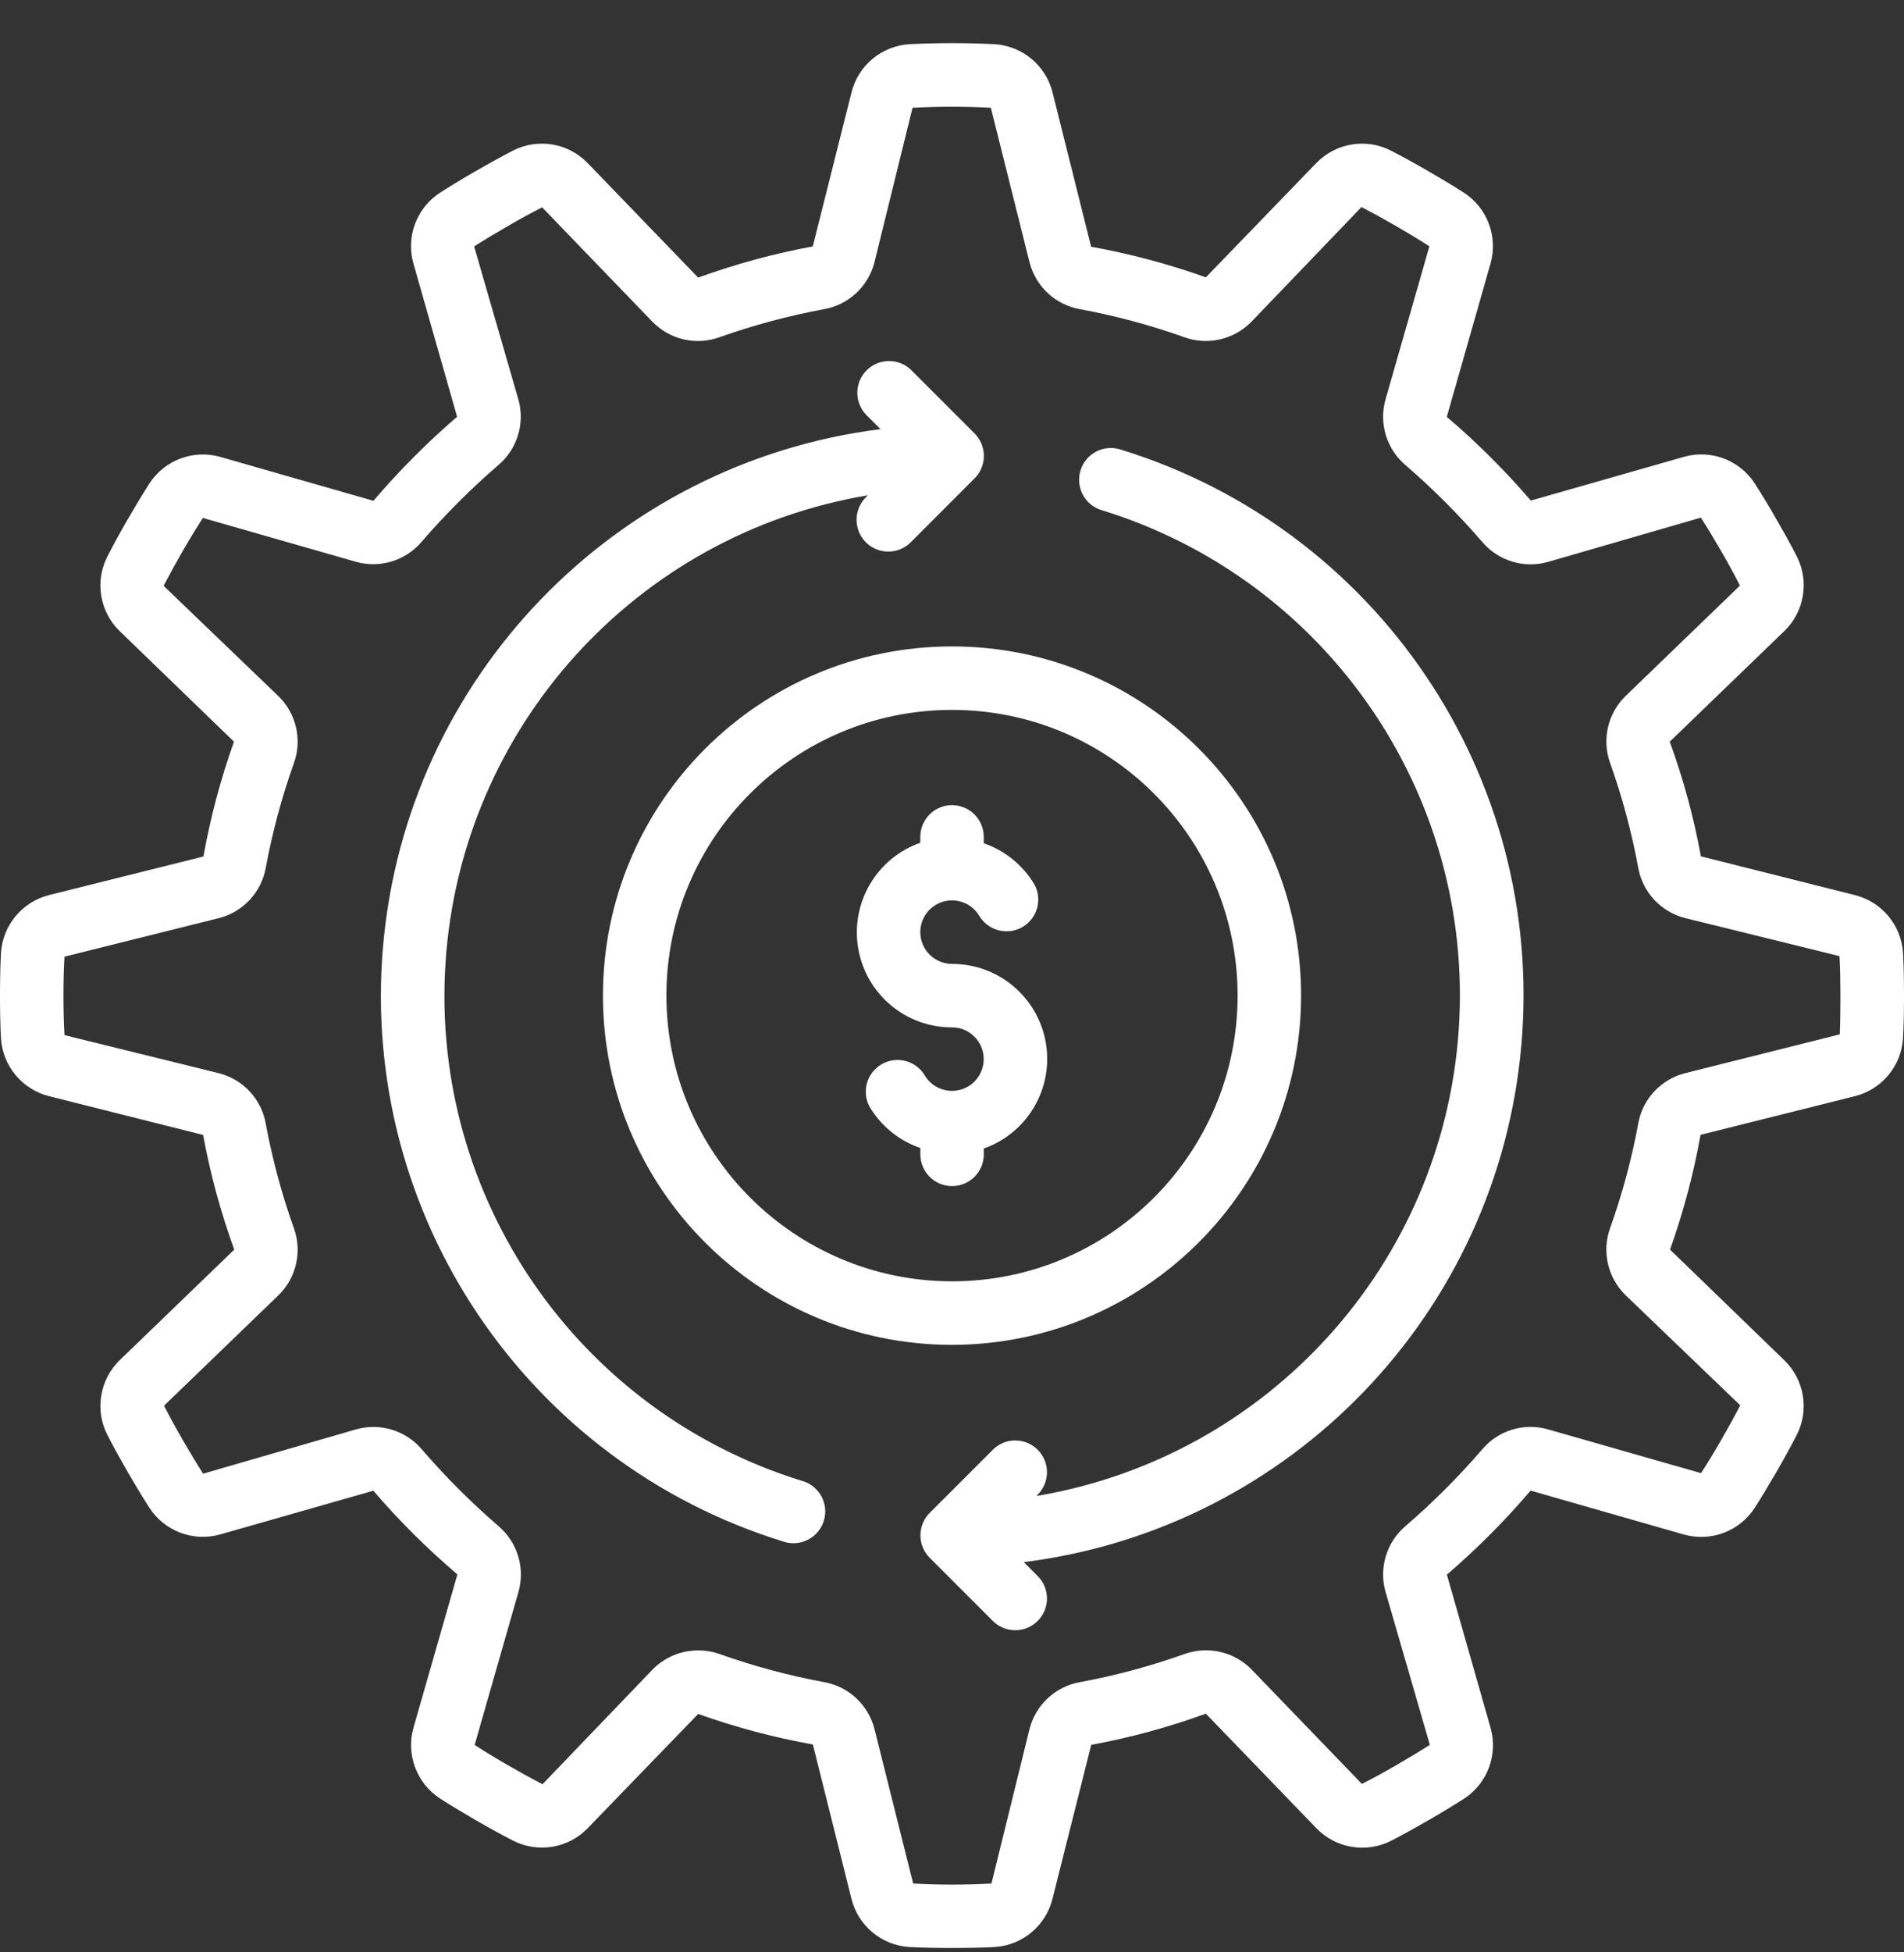
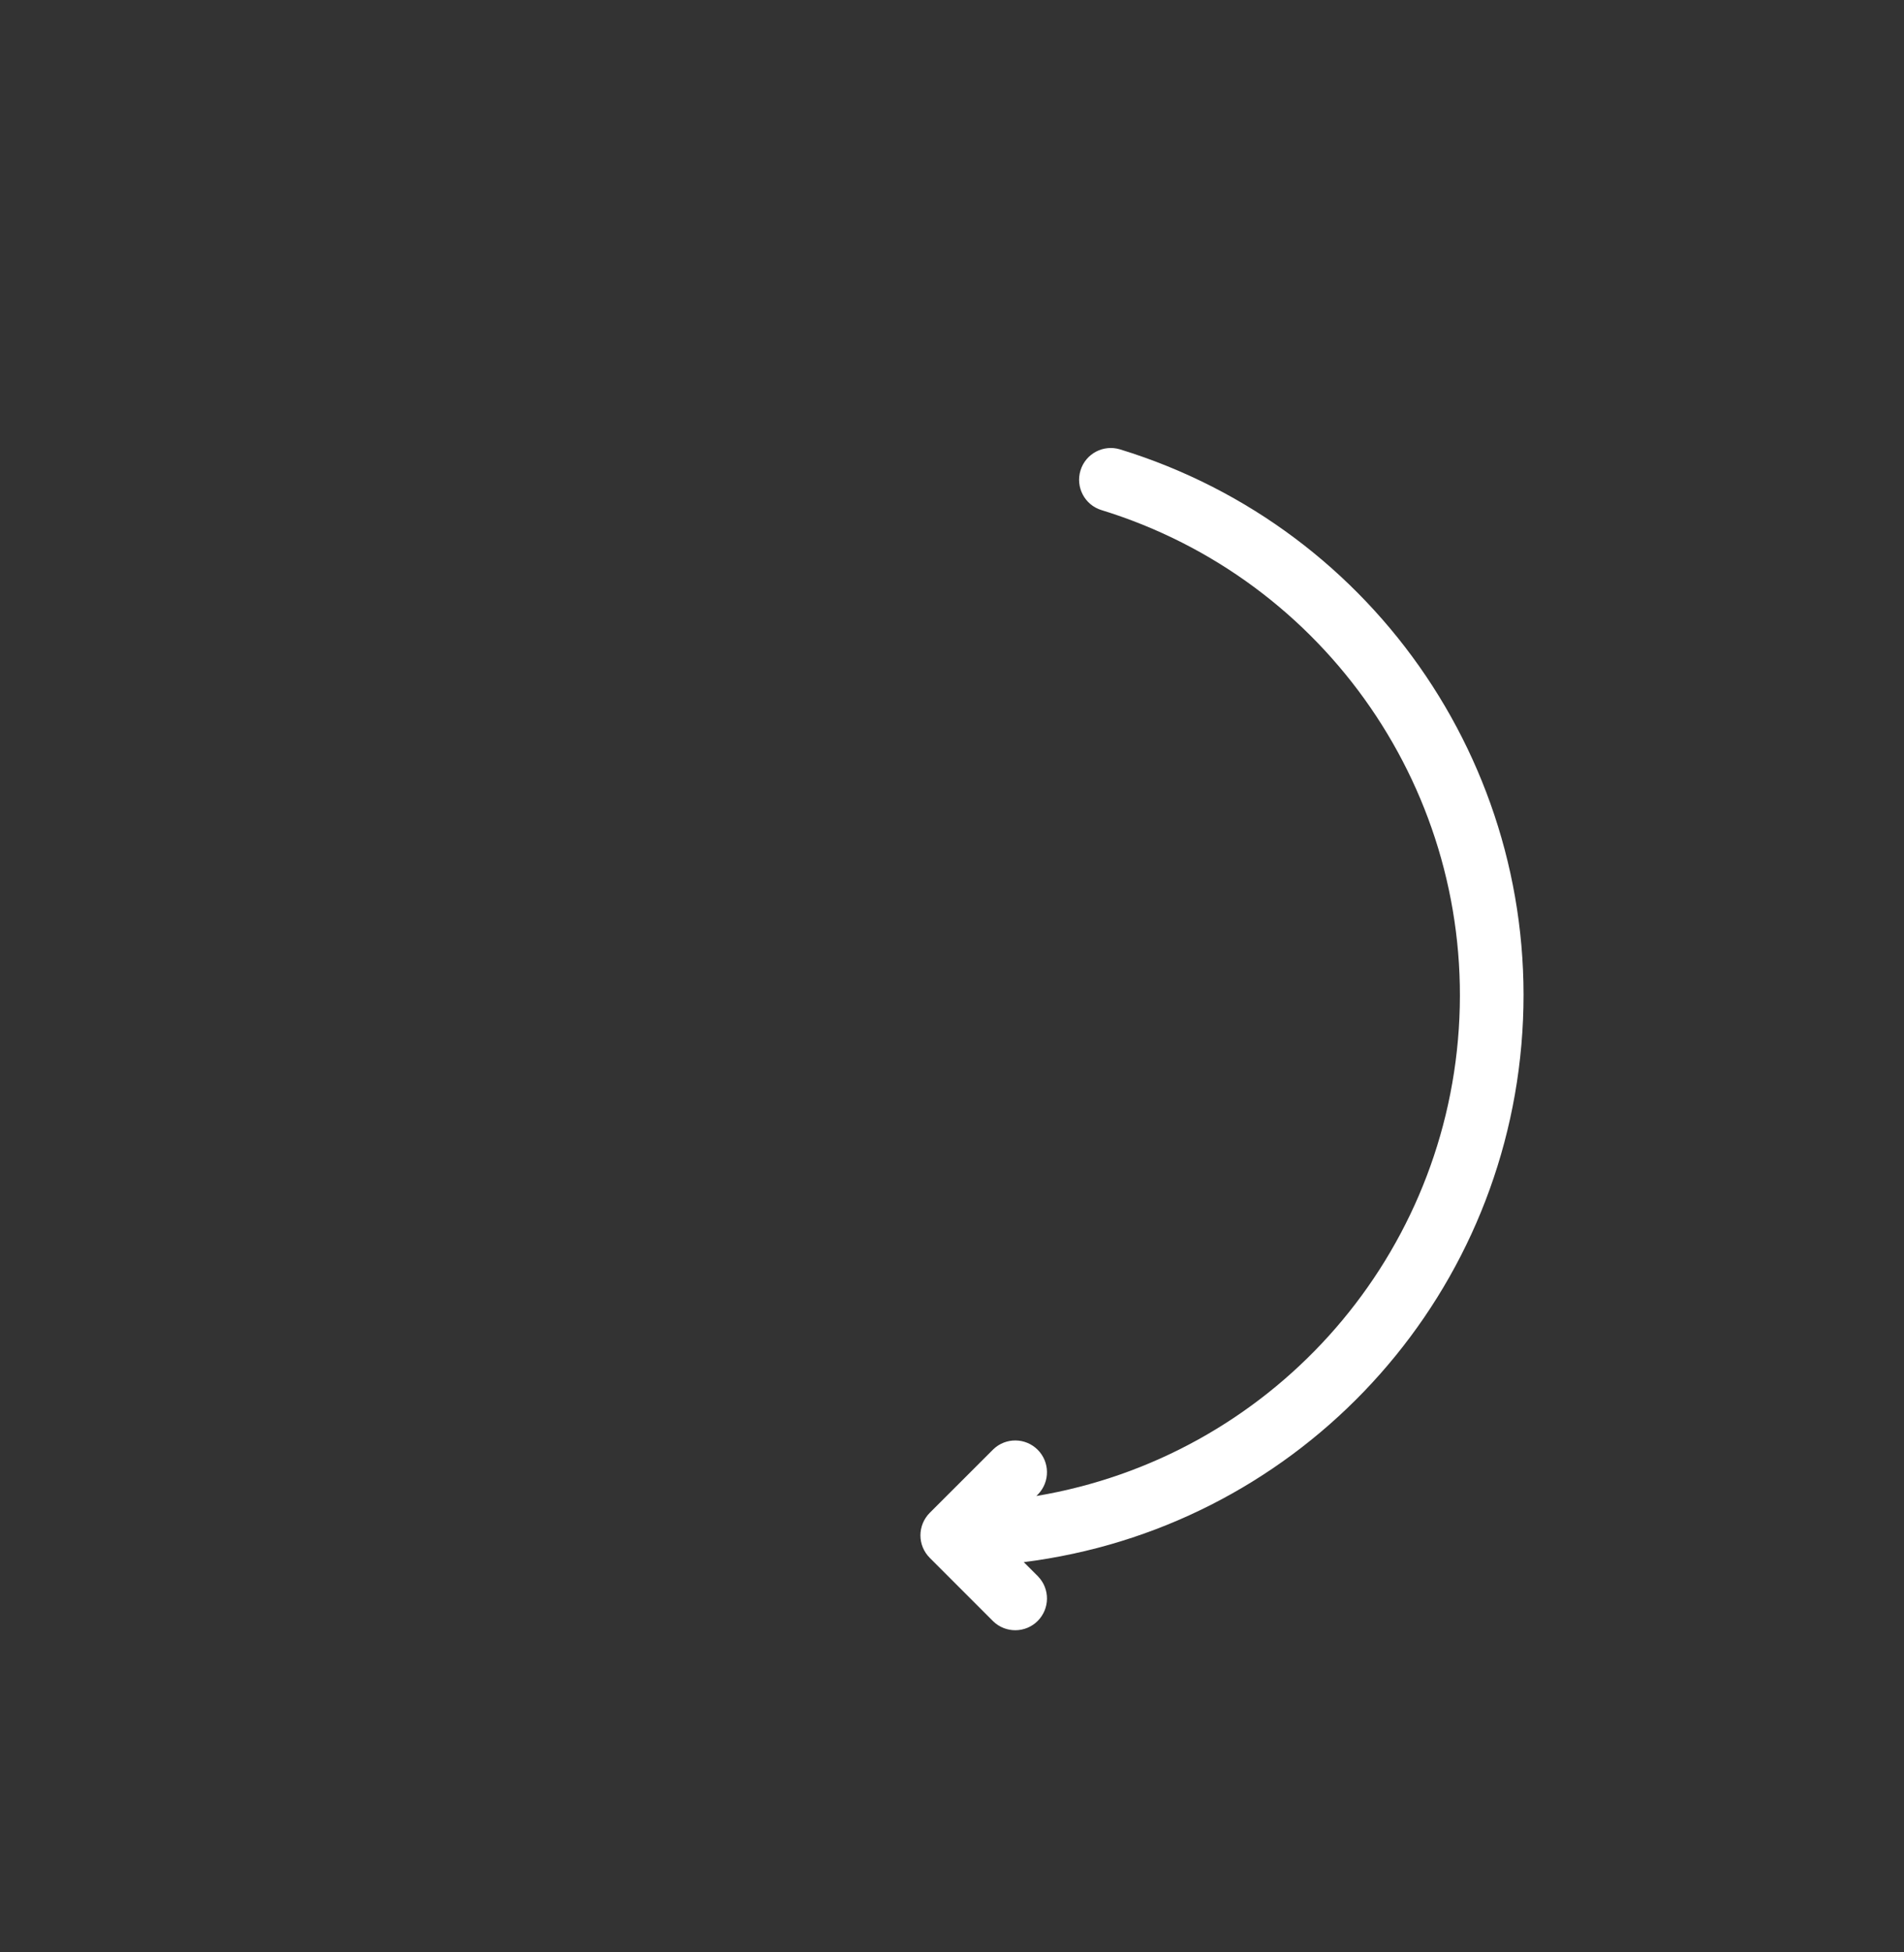
<svg xmlns="http://www.w3.org/2000/svg" width="40" height="41" viewBox="0 0 40 41" fill="none">
  <rect x="0" y="0" width="40" height="41" fill="#333333" stroke="none" />
  <g clip-path="url(#clip0_668_1132)">
-     <path d="M27.334 20.908C27.334 16.858 24.05 13.575 20 13.575C15.95 13.575 12.667 16.858 12.667 20.908C12.667 24.959 15.95 28.242 20 28.242C24.048 28.237 27.329 24.956 27.334 20.908ZM14 20.908C14 17.595 16.687 14.908 20 14.908C23.314 14.908 26 17.595 26 20.908C26 24.222 23.314 26.908 20 26.908C16.688 26.905 14.004 24.221 14 20.908Z" fill="white" />
-     <path d="M38.968 18.797L35.733 17.983C35.583 17.163 35.364 16.358 35.079 15.575L37.483 13.255C37.907 12.848 38.015 12.211 37.749 11.686C37.616 11.424 37.47 11.166 37.321 10.907C37.173 10.648 37.021 10.396 36.863 10.15C36.542 9.658 35.939 9.433 35.375 9.594L32.16 10.512C31.618 9.881 31.028 9.293 30.395 8.754L31.313 5.536C31.474 4.972 31.248 4.369 30.757 4.048C30.511 3.891 30.258 3.74 29.999 3.59C29.741 3.44 29.483 3.298 29.221 3.163C28.697 2.895 28.06 3.002 27.652 3.426L25.333 5.824C24.549 5.544 23.743 5.329 22.923 5.182L22.112 1.94C21.97 1.373 21.477 0.964 20.893 0.928C20.298 0.898 19.702 0.898 19.107 0.928C18.524 0.963 18.03 1.373 17.889 1.94L17.075 5.175C16.255 5.326 15.45 5.545 14.667 5.83L12.347 3.426C11.939 3.002 11.302 2.895 10.778 3.162C10.516 3.296 10.258 3.442 9.999 3.59C9.739 3.739 9.488 3.891 9.241 4.049C8.75 4.37 8.525 4.973 8.686 5.537L9.603 8.752C8.973 9.294 8.385 9.884 7.845 10.517L4.628 9.595C4.064 9.435 3.461 9.66 3.14 10.151C2.983 10.398 2.831 10.65 2.681 10.909C2.531 11.168 2.39 11.426 2.255 11.688C1.988 12.211 2.094 12.848 2.517 13.256L4.915 15.575C4.635 16.36 4.421 17.166 4.274 17.986L1.032 18.796C0.465 18.939 0.056 19.432 0.02 20.015C0.005 20.308 0 20.608 0 20.908C0 21.208 0.005 21.508 0.02 21.803C0.056 22.386 0.466 22.878 1.032 23.02L4.267 23.834C4.418 24.653 4.637 25.459 4.921 26.242L2.517 28.562C2.095 28.97 1.988 29.606 2.254 30.13C2.387 30.392 2.533 30.65 2.682 30.91C2.831 31.169 2.983 31.42 3.141 31.667C3.461 32.158 4.065 32.383 4.629 32.222L7.843 31.305C8.385 31.936 8.976 32.523 9.609 33.063L8.687 36.28C8.526 36.845 8.752 37.447 9.243 37.768C9.489 37.926 9.742 38.077 10.001 38.227C10.259 38.377 10.517 38.518 10.779 38.654C11.303 38.921 11.94 38.814 12.348 38.391L14.667 35.993C15.451 36.273 16.258 36.487 17.077 36.634L17.888 39.876C18.03 40.443 18.523 40.853 19.107 40.888C19.403 40.903 19.7 40.908 20 40.908C20.3 40.908 20.6 40.903 20.895 40.888C21.477 40.852 21.97 40.443 22.111 39.876L22.925 36.642C23.745 36.491 24.55 36.272 25.333 35.987L27.653 38.391C28.061 38.815 28.697 38.923 29.222 38.658C29.484 38.524 29.742 38.378 30.001 38.23C30.261 38.081 30.512 37.929 30.759 37.771C31.25 37.45 31.475 36.847 31.314 36.283L30.397 33.068C31.027 32.526 31.615 31.936 32.155 31.303L35.372 32.224C35.936 32.385 36.54 32.16 36.861 31.669C37.019 31.422 37.17 31.17 37.32 30.911C37.47 30.652 37.611 30.394 37.747 30.132C38.014 29.609 37.907 28.972 37.484 28.564L35.085 26.242C35.364 25.457 35.579 24.651 35.726 23.831L38.968 23.02C39.535 22.878 39.944 22.385 39.98 21.802C39.995 21.506 40 21.208 40 20.908C40 20.608 39.995 20.308 39.98 20.014C39.944 19.431 39.535 18.939 38.968 18.797ZM38.651 21.723C38.649 21.724 38.647 21.724 38.645 21.723L35.4 22.537C34.894 22.666 34.509 23.078 34.417 23.592C34.279 24.34 34.081 25.076 33.825 25.792C33.649 26.284 33.776 26.833 34.15 27.198L36.56 29.512C36.433 29.756 36.299 29.998 36.16 30.239C36.021 30.48 35.881 30.714 35.735 30.936L32.518 30.016C32.018 29.873 31.481 30.036 31.144 30.431C30.644 31.011 30.102 31.553 29.521 32.053C29.128 32.391 28.966 32.927 29.107 33.426L30.039 36.642C29.809 36.789 29.572 36.93 29.334 37.068C29.096 37.206 28.851 37.341 28.611 37.462L26.292 35.058C25.927 34.685 25.378 34.559 24.887 34.734C24.17 34.989 23.435 35.187 22.687 35.325C22.172 35.417 21.758 35.802 21.629 36.308L20.829 39.554C20.281 39.584 19.732 39.584 19.184 39.554L18.371 36.308C18.242 35.802 17.83 35.418 17.316 35.325C16.568 35.187 15.832 34.989 15.116 34.734C14.972 34.684 14.82 34.658 14.667 34.659C14.307 34.658 13.963 34.802 13.711 35.059L11.397 37.469C11.153 37.342 10.911 37.208 10.67 37.069C10.429 36.93 10.195 36.79 9.972 36.644L10.893 33.427C11.034 32.927 10.872 32.391 10.478 32.053C9.898 31.553 9.356 31.011 8.856 30.43C8.518 30.037 7.982 29.875 7.483 30.016L4.267 30.947C4.119 30.717 3.979 30.48 3.841 30.242C3.703 30.004 3.567 29.759 3.446 29.52L5.85 27.2C6.224 26.836 6.351 26.287 6.175 25.795C5.919 25.079 5.721 24.343 5.583 23.595C5.491 23.08 5.107 22.667 4.6 22.538L1.355 21.738C1.339 21.461 1.333 21.186 1.333 20.908C1.333 20.63 1.339 20.356 1.355 20.09L4.6 19.28C5.106 19.151 5.491 18.738 5.583 18.224C5.722 17.477 5.919 16.741 6.175 16.024C6.351 15.533 6.224 14.984 5.85 14.62L3.437 12.302C3.565 12.058 3.699 11.816 3.837 11.575C3.976 11.334 4.117 11.1 4.262 10.877L7.479 11.798C7.979 11.939 8.515 11.777 8.853 11.383C9.353 10.803 9.896 10.261 10.476 9.761C10.87 9.423 11.031 8.887 10.89 8.388L9.961 5.175C10.191 5.028 10.428 4.887 10.666 4.749C10.904 4.611 11.149 4.476 11.389 4.354L13.708 6.758C14.072 7.132 14.621 7.259 15.112 7.083C15.83 6.828 16.567 6.63 17.317 6.492C17.83 6.398 18.242 6.014 18.371 5.508L19.171 2.263C19.719 2.233 20.268 2.233 20.816 2.263L21.629 5.508C21.758 6.015 22.17 6.399 22.684 6.492C23.432 6.63 24.168 6.828 24.884 7.083C25.376 7.258 25.924 7.131 26.289 6.758L28.603 4.348C28.848 4.476 29.09 4.61 29.331 4.748C29.571 4.887 29.806 5.028 30.029 5.173L29.107 8.39C28.966 8.89 29.128 9.426 29.523 9.764C30.103 10.264 30.645 10.807 31.145 11.387C31.483 11.78 32.019 11.942 32.518 11.801L35.733 10.87C35.881 11.1 36.021 11.336 36.159 11.574C36.297 11.812 36.433 12.058 36.554 12.297L34.15 14.617C33.777 14.981 33.65 15.529 33.825 16.02C34.081 16.738 34.279 17.476 34.417 18.225C34.51 18.739 34.894 19.15 35.4 19.279L38.645 20.079C38.659 20.353 38.664 20.628 38.664 20.906C38.664 21.184 38.661 21.461 38.651 21.723Z" fill="white" />
-     <path d="M20.667 24.242V24.119C21.585 23.796 22.135 22.858 21.971 21.899C21.806 20.94 20.973 20.24 20 20.242C19.677 20.241 19.4 20.009 19.344 19.69C19.288 19.372 19.469 19.059 19.773 18.948C20.077 18.838 20.417 18.962 20.578 19.242C20.768 19.548 21.167 19.648 21.479 19.468C21.791 19.288 21.903 18.892 21.732 18.575C21.491 18.169 21.113 17.862 20.667 17.708V17.575C20.667 17.207 20.369 16.908 20 16.908C19.632 16.908 19.334 17.207 19.334 17.575V17.698C18.416 18.021 17.865 18.959 18.03 19.918C18.195 20.877 19.027 21.577 20 21.575C20.324 21.575 20.6 21.808 20.656 22.126C20.712 22.445 20.531 22.758 20.227 22.868C19.924 22.979 19.584 22.855 19.422 22.575C19.233 22.269 18.834 22.168 18.522 22.349C18.21 22.529 18.098 22.924 18.268 23.242C18.51 23.648 18.888 23.955 19.335 24.108V24.242C19.335 24.61 19.633 24.908 20.002 24.908C20.37 24.908 20.668 24.61 20.668 24.242H20.667Z" fill="white" />
    <path d="M23.534 9.438C23.181 9.329 22.808 9.526 22.7 9.878C22.591 10.23 22.788 10.604 23.14 10.712C27.865 12.164 30.973 16.673 30.647 21.605C30.321 26.537 26.647 30.599 21.772 31.416L21.808 31.38C22.061 31.118 22.057 30.702 21.8 30.445C21.543 30.188 21.127 30.184 20.866 30.437L19.532 31.77C19.47 31.832 19.421 31.906 19.387 31.988C19.32 32.151 19.32 32.334 19.387 32.497C19.421 32.578 19.47 32.652 19.532 32.714L20.866 34.048C21.127 34.3 21.543 34.297 21.8 34.04C22.057 33.782 22.061 33.367 21.808 33.105L21.508 32.805C27.118 32.1 31.474 27.573 31.962 21.94C32.451 16.307 28.939 11.098 23.534 9.438Z" fill="white" />
-     <path d="M16.866 31.104C12.141 29.653 9.034 25.144 9.36 20.212C9.686 15.279 13.36 11.218 18.234 10.401L18.198 10.437C18.025 10.604 17.956 10.852 18.017 11.085C18.078 11.319 18.26 11.501 18.493 11.562C18.726 11.623 18.974 11.553 19.141 11.38L20.474 10.046C20.537 9.984 20.586 9.91 20.619 9.829C20.686 9.666 20.686 9.483 20.619 9.32C20.586 9.238 20.537 9.164 20.474 9.102L19.141 7.769C18.879 7.516 18.464 7.52 18.206 7.777C17.949 8.034 17.946 8.45 18.198 8.712L18.498 9.012C12.89 9.718 8.535 14.245 8.047 19.877C7.559 25.509 11.069 30.717 16.473 32.378C16.701 32.448 16.949 32.391 17.123 32.229C17.298 32.067 17.373 31.824 17.32 31.592C17.267 31.36 17.094 31.173 16.866 31.103V31.104Z" fill="white" />
  </g>
  <defs>
    <clipPath id="clip0_668_1132">
      <rect width="40" height="40" fill="white" transform="translate(0 0.908)" />
    </clipPath>
  </defs>
</svg>